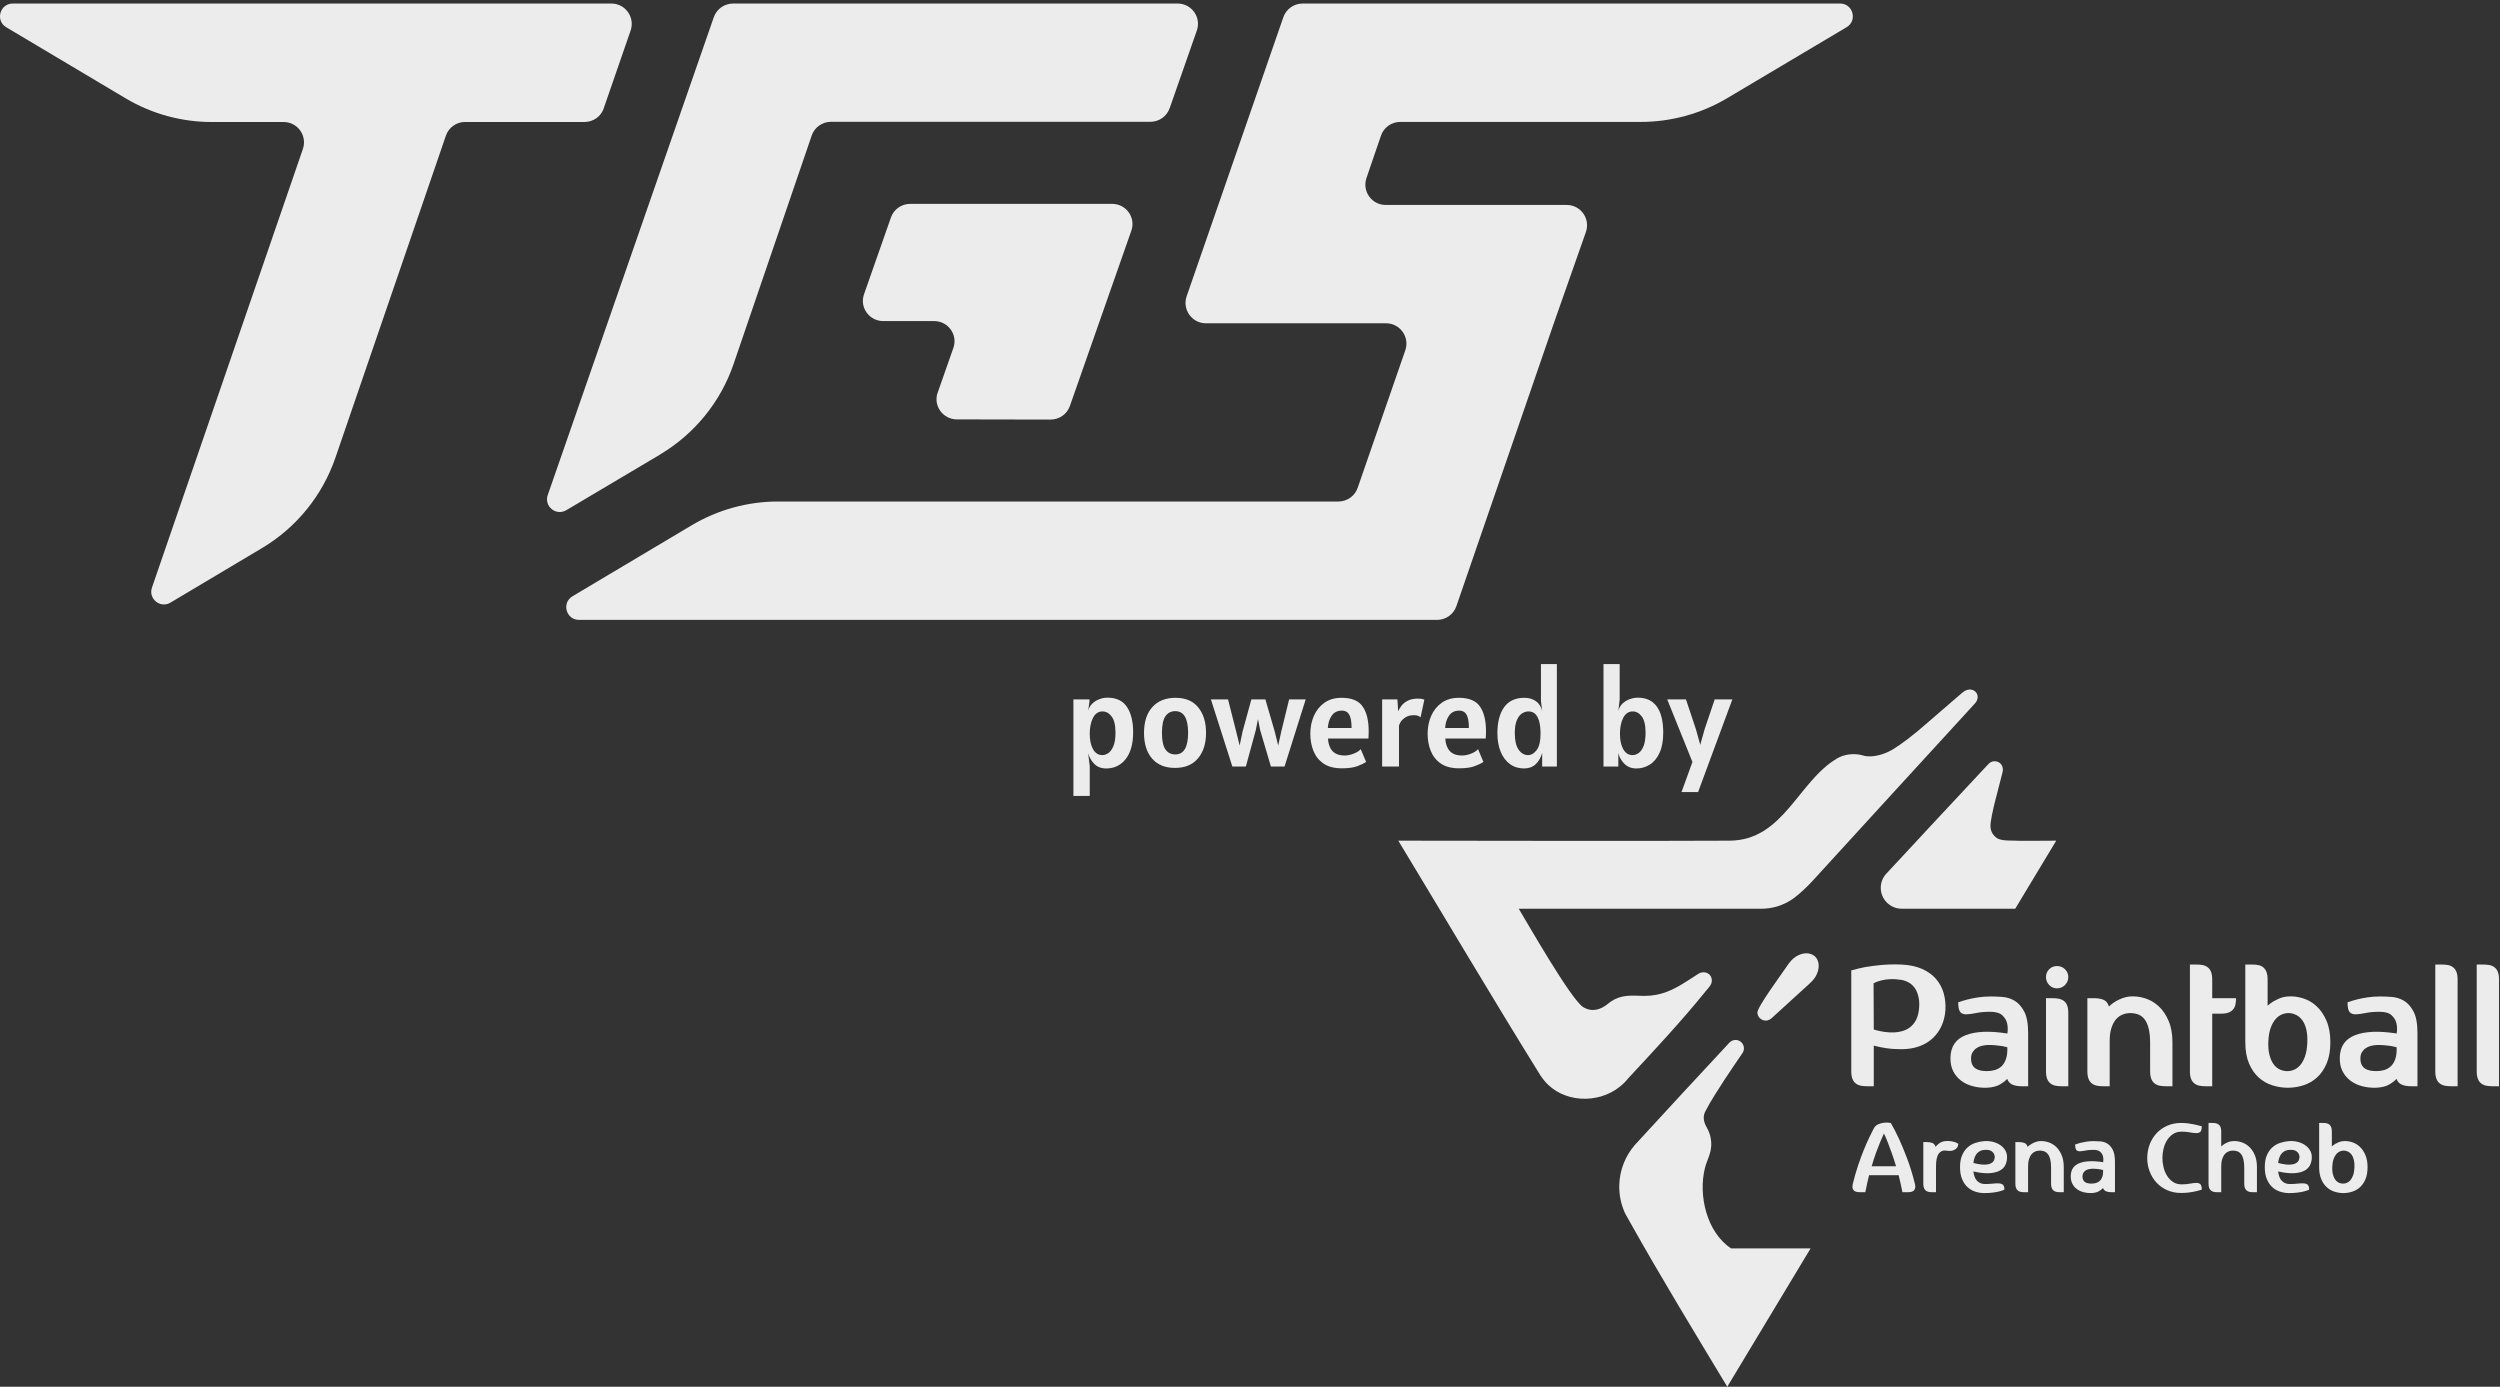
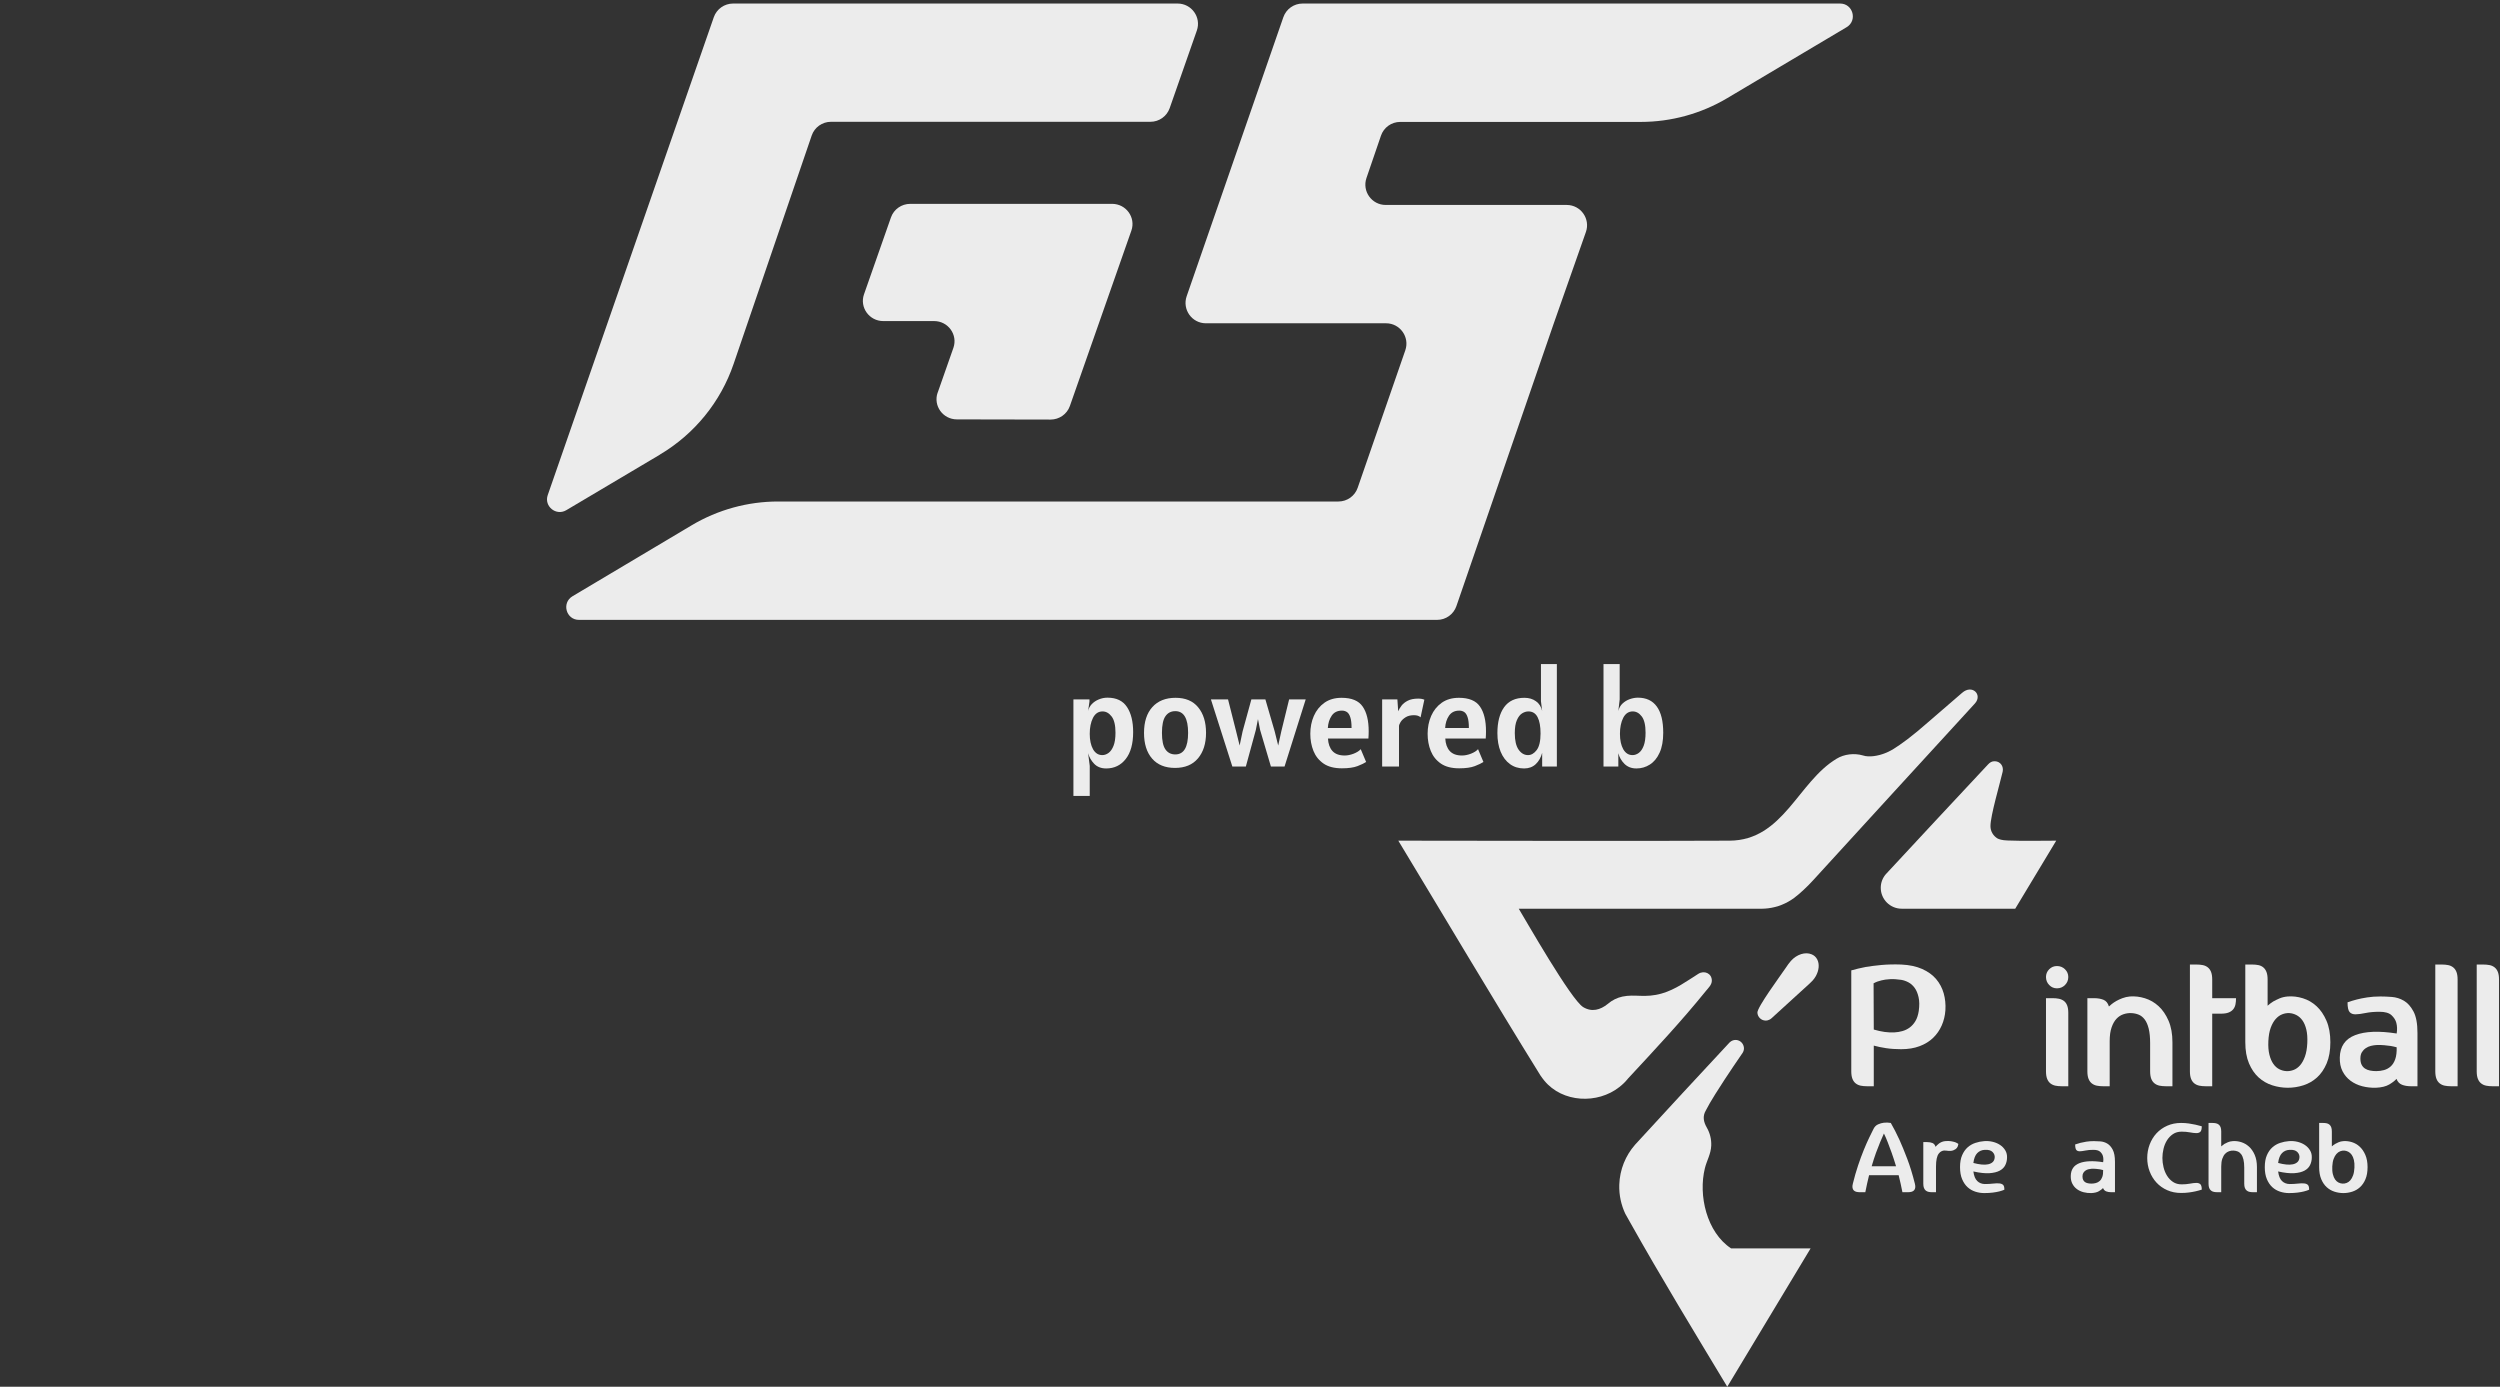
<svg xmlns="http://www.w3.org/2000/svg" width="649" height="360" viewBox="0 0 649 360" fill="none">
  <rect x="0" y="0" width="649" height="360" fill="#333333" stroke="none" />
  <path d="M488.244 230.467C488.244 233.466 490.674 235.898 493.673 235.9C496.624 235.9 499.573 235.906 502.523 235.906H523.152C526.701 230.016 530.248 224.127 533.795 218.238C529.629 218.238 525.332 218.358 521.18 218.191C519.713 218.155 518.913 217.849 518.57 217.675C517.47 217.02 516.724 215.837 516.724 214.463C516.724 211.748 519.151 203.53 519.885 200.357C520.2 198.985 519.344 197.674 517.891 197.617C517.089 197.585 516.581 197.925 516.066 198.479C507.22 207.96 498.36 217.431 489.554 226.949C488.739 227.894 488.244 229.12 488.244 230.467Z" fill="#ECECEC" />
  <path d="M442.596 303.243C443.101 301.225 444.142 299.595 444.237 297.417C444.307 295.794 443.918 294.165 443.093 292.734C442.251 291.27 441.917 289.785 442.855 288.236C443.379 287.177 444.264 285.674 445.306 284.004C448.271 279.256 452.393 273.305 452.393 273.305C452.612 272.958 452.737 272.547 452.73 272.106C452.725 271.902 452.684 271.708 452.629 271.522C452.355 270.612 451.511 269.952 450.514 269.97C449.994 269.979 449.528 270.177 449.158 270.488C449.101 270.536 449.04 270.582 448.987 270.636C440.823 279.397 432.693 288.189 424.601 297.018L424.458 297.176C422.015 299.963 420.488 303.584 420.364 307.577C420.282 310.256 420.856 312.798 421.916 315.072L423.141 317.252C431.24 331.684 439.859 345.825 448.397 360C455.608 348.031 462.818 336.061 470.028 324.091H449.403C443.054 319.911 440.834 310.295 442.596 303.243Z" fill="#ECECEC" />
  <path d="M421.613 281.125C421.981 280.76 422.323 280.373 422.651 279.968C429.635 272.44 436.438 265.181 442.907 257.184C443.526 256.428 444.393 255.627 444.393 254.577C444.393 252.69 442.449 251.826 440.891 252.804C437.799 254.754 434.979 256.865 431.428 257.899C427.032 259.176 424.491 258 421.171 258.716C419.807 259.012 418.509 259.642 417.387 260.611C415.447 262.184 413.245 262.797 411.009 261.453C407.865 259.586 396.044 238.831 394.267 235.904H457.408C457.943 235.9 458.468 235.859 458.987 235.798C461.493 235.497 463.79 234.543 465.726 233.122C467.23 232.019 469.312 230.045 470.679 228.525C470.697 228.504 470.718 228.486 470.737 228.465L470.767 228.432C484.743 213.171 498.682 197.862 512.684 182.627C512.688 182.619 512.696 182.612 512.702 182.604C514.731 180.339 511.978 177.55 509.344 179.877L505.791 182.945L500.494 187.517C496.539 191.013 493.556 193.206 491.313 194.584C490.58 195.013 489.899 195.318 489.248 195.572C487.677 196.184 485.267 196.678 483.597 196.11C481.393 195.467 478.762 195.753 476.771 196.97C466.74 202.989 462.938 218.157 449.004 218.238C420.349 218.378 391.659 218.238 363 218.238C374.156 236.68 387.798 259.687 399.895 279.184C400.213 279.647 400.559 280.119 400.906 280.539C405.635 286.287 414.72 286.669 420.387 282.198C420.813 281.86 421.227 281.507 421.613 281.125Z" fill="#ECECEC" />
  <path d="M470.271 247.732C468.68 247.068 466.483 247.709 464.924 249.446C464.514 249.904 463.99 250.618 463.441 251.458L463.44 251.456C462.253 253.226 456.146 261.484 456.221 262.877C456.278 264.005 457.187 264.917 458.335 264.944C458.719 264.952 459.077 264.853 459.394 264.684C459.573 264.591 459.742 264.48 459.887 264.343L469.786 255.316C469.786 255.316 470.502 254.614 470.583 254.524C471.21 253.824 471.638 253.037 471.887 252.25C472.377 250.711 472.147 249.167 471.114 248.24C470.864 248.014 470.574 247.858 470.271 247.732Z" fill="#ECECEC" />
  <path d="M498.108 262.462C498.305 261.055 498.288 259.854 498.058 258.856C497.83 257.858 497.486 257.047 497.029 256.427C496.571 255.805 496.03 255.33 495.41 255.004C494.788 254.676 494.166 254.463 493.545 254.365C492.465 254.202 491.492 254.145 490.626 254.194C489.758 254.242 489.014 254.35 488.394 254.513C487.674 254.676 487.019 254.921 486.432 255.249L486.382 255.201L486.432 267.269C488.394 267.858 490.192 268.104 491.828 268.005C492.515 267.974 493.201 267.858 493.888 267.663C494.576 267.466 495.205 267.156 495.778 266.73C496.35 266.306 496.84 265.749 497.25 265.062C497.659 264.374 497.944 263.509 498.108 262.462ZM493.545 250.392C495.671 250.489 497.486 250.874 498.991 251.544C500.495 252.216 501.706 253.09 502.623 254.169C503.537 255.249 504.192 256.484 504.585 257.873C504.977 259.265 505.124 260.728 505.026 262.265C504.929 263.673 504.61 264.989 504.069 266.215C503.53 267.442 502.785 268.513 501.837 269.428C500.889 270.344 499.718 271.066 498.329 271.587C496.938 272.111 495.344 272.373 493.545 272.373C492.105 272.373 490.798 272.282 489.62 272.102C488.442 271.923 487.378 271.703 486.432 271.441V281.989H484.665C484.076 281.989 483.535 281.94 483.045 281.842C482.554 281.744 482.12 281.547 481.744 281.253C481.369 280.959 481.082 280.559 480.887 280.051C480.69 279.545 480.592 278.897 480.592 278.113V251.912C481.737 251.586 482.979 251.292 484.321 251.029C485.466 250.833 486.824 250.662 488.394 250.513C489.964 250.368 491.681 250.326 493.545 250.392Z" fill="#ECECEC" />
-   <path d="M515.81 278.063C516.497 278.063 517.167 277.973 517.822 277.793C518.475 277.614 519.057 277.295 519.565 276.837C520.069 276.379 520.463 275.749 520.741 274.947C521.019 274.146 521.141 273.125 521.109 271.881C520.651 271.75 520.145 271.636 519.589 271.537C519.129 271.472 518.573 271.408 517.92 271.341C517.266 271.275 516.561 271.26 515.81 271.292C515.352 271.325 514.886 271.399 514.412 271.513C513.937 271.628 513.495 271.824 513.088 272.102C512.678 272.38 512.343 272.733 512.081 273.156C511.818 273.583 511.689 274.121 511.689 274.776C511.689 275.431 511.794 275.97 512.008 276.395C512.22 276.82 512.514 277.156 512.891 277.4C513.267 277.647 513.708 277.818 514.215 277.916C514.723 278.013 515.253 278.063 515.81 278.063ZM516.889 258.683C517.739 258.683 518.72 258.723 519.834 258.806C520.945 258.887 521.992 259.214 522.973 259.785C523.954 260.359 524.79 261.291 525.476 262.583C526.163 263.876 526.507 265.732 526.507 268.152V281.989H524.79C523.906 281.989 523.137 281.858 522.482 281.596C521.829 281.335 521.354 280.827 521.061 280.075C520.667 280.533 520.045 281.015 519.195 281.523C518.345 282.029 517.185 282.315 515.713 282.381C514.502 282.414 513.324 282.283 512.179 281.989C511.034 281.694 510.02 281.221 509.138 280.566C508.255 279.911 507.559 279.086 507.052 278.088C506.545 277.091 506.308 275.904 506.341 274.529C506.406 271.652 507.738 269.714 510.339 268.717C512.939 267.719 516.53 267.58 521.109 268.299C521.273 267.285 521.24 266.354 521.011 265.503C520.815 264.784 520.398 264.129 519.76 263.54C519.123 262.951 518.083 262.656 516.644 262.656C515.271 262.656 514.069 262.763 513.038 262.976C512.008 263.19 511.148 263.302 510.462 263.319C509.775 263.335 509.251 263.14 508.892 262.73C508.531 262.321 508.353 261.478 508.353 260.203C509.072 259.942 509.873 259.697 510.756 259.468C511.509 259.272 512.407 259.093 513.455 258.928C514.502 258.764 515.646 258.683 516.889 258.683Z" fill="#ECECEC" />
  <path d="M532.856 259.125H531.139V278.113C531.139 278.897 531.236 279.543 531.433 280.051C531.63 280.559 531.915 280.958 532.292 281.253C532.668 281.547 533.102 281.744 533.592 281.842C534.082 281.939 534.623 281.989 535.212 281.989H536.929V262.951C536.929 262.165 536.831 261.521 536.634 261.013C536.437 260.507 536.151 260.115 535.775 259.835C535.399 259.559 534.965 259.37 534.475 259.272C533.984 259.173 533.445 259.125 532.856 259.125ZM533.984 256.572C533.2 256.572 532.528 256.287 531.972 255.714C531.417 255.142 531.139 254.446 531.139 253.629C531.139 252.843 531.417 252.175 531.972 251.617C532.528 251.062 533.2 250.784 533.984 250.784C534.801 250.784 535.497 251.062 536.069 251.617C536.642 252.175 536.929 252.843 536.929 253.629C536.929 254.446 536.642 255.142 536.069 255.714C535.497 256.287 534.801 256.572 533.984 256.572Z" fill="#ECECEC" />
  <path d="M552.923 258.683C554.198 258.585 555.499 258.74 556.824 259.149C558.149 259.559 559.333 260.246 560.38 261.21C561.428 262.175 562.285 263.435 562.957 264.987C563.627 266.542 563.964 268.397 563.964 270.556V281.989H562.246C561.656 281.989 561.117 281.939 560.625 281.842C560.136 281.744 559.701 281.547 559.326 281.253C558.95 280.958 558.663 280.559 558.466 280.051C558.271 279.543 558.174 278.897 558.174 278.113V270.801C558.174 269.297 558.05 268.046 557.805 267.048C557.559 266.051 557.217 265.257 556.775 264.668C556.333 264.08 555.818 263.662 555.229 263.417C554.64 263.172 554.003 263.034 553.315 263.001C552.628 262.969 551.942 263.065 551.255 263.295C550.569 263.524 549.962 263.916 549.44 264.473C548.916 265.029 548.491 265.782 548.165 266.73C547.836 267.679 547.674 268.856 547.674 270.262V281.989H545.956C545.367 281.989 544.827 281.939 544.337 281.842C543.846 281.744 543.411 281.547 543.036 281.253C542.66 280.958 542.375 280.559 542.178 280.051C541.981 279.543 541.884 278.897 541.884 278.113V259.125H543.601C544.549 259.125 545.367 259.265 546.054 259.541C546.741 259.819 547.215 260.4 547.477 261.282C547.607 261.153 547.845 260.949 548.189 260.669C548.531 260.393 548.933 260.122 549.391 259.861C549.849 259.598 550.379 259.353 550.985 259.125C551.59 258.896 552.236 258.748 552.923 258.683Z" fill="#ECECEC" />
  <path d="M580.473 259.125C580.473 259.714 580.423 260.253 580.326 260.744C580.228 261.234 580.031 261.659 579.737 262.02C579.442 262.38 579.041 262.657 578.535 262.854C578.027 263.049 577.381 263.148 576.597 263.148H574.291V281.989H572.573C571.985 281.989 571.445 281.939 570.955 281.842C570.464 281.744 570.03 281.547 569.654 281.253C569.277 280.958 568.992 280.559 568.797 280.051C568.6 279.543 568.501 278.897 568.501 278.113V250.392H570.218C570.807 250.392 571.348 250.44 571.837 250.539C572.329 250.636 572.761 250.832 573.138 251.126C573.514 251.422 573.801 251.822 573.996 252.33C574.193 252.836 574.291 253.482 574.291 254.268V259.125H580.473Z" fill="#ECECEC" />
  <path d="M598.974 270.801C599.039 269.426 598.958 268.259 598.728 267.293C598.5 266.329 598.165 265.535 597.723 264.913C597.281 264.291 596.757 263.826 596.153 263.515C595.547 263.204 594.934 263.032 594.312 262.999C593.691 262.968 593.07 263.073 592.448 263.319C591.826 263.564 591.263 263.974 590.755 264.545C590.249 265.118 589.823 265.87 589.479 266.802C589.137 267.735 588.931 268.889 588.866 270.262C588.802 271.635 588.892 272.813 589.137 273.794C589.382 274.776 589.726 275.577 590.168 276.199C590.609 276.819 591.123 277.278 591.713 277.572C592.301 277.867 592.906 278.03 593.528 278.062C594.149 278.095 594.771 277.997 595.393 277.769C596.013 277.539 596.578 277.139 597.086 276.566C597.592 275.995 598.017 275.234 598.361 274.285C598.704 273.336 598.908 272.176 598.974 270.801ZM593.92 258.683C595.196 258.584 596.497 258.74 597.82 259.149C599.146 259.557 600.331 260.244 601.378 261.209C602.425 262.175 603.283 263.434 603.955 264.987C604.625 266.542 604.96 268.397 604.96 270.556C604.96 272.715 604.641 274.546 604.003 276.052C603.366 277.556 602.532 278.774 601.501 279.707C600.471 280.638 599.293 281.318 597.969 281.743C596.644 282.168 595.294 282.381 593.92 282.381C592.547 282.381 591.197 282.168 589.873 281.743C588.548 281.318 587.37 280.638 586.34 279.707C585.309 278.774 584.475 277.556 583.838 276.052C583.2 274.546 582.881 272.715 582.881 270.556V250.39H584.646C585.235 250.39 585.776 250.44 586.266 250.537C586.757 250.635 587.181 250.832 587.541 251.126C587.902 251.421 588.18 251.822 588.377 252.328C588.572 252.836 588.671 253.482 588.671 254.266V261.087C589.063 260.726 589.537 260.367 590.094 260.007C590.551 259.745 591.099 259.475 591.737 259.197C592.374 258.92 593.102 258.748 593.92 258.683Z" fill="#ECECEC" />
  <path d="M616.878 278.063C617.564 278.063 618.234 277.973 618.89 277.793C619.543 277.614 620.124 277.295 620.632 276.837C621.137 276.379 621.531 275.749 621.809 274.947C622.087 274.146 622.208 273.125 622.177 271.881C621.718 271.75 621.212 271.636 620.656 271.537C620.197 271.472 619.641 271.408 618.987 271.341C618.334 271.275 617.629 271.26 616.878 271.292C616.42 271.325 615.954 271.399 615.479 271.513C615.004 271.628 614.563 271.824 614.156 272.102C613.745 272.38 613.41 272.733 613.149 273.156C612.886 273.583 612.757 274.121 612.757 274.776C612.757 275.431 612.862 275.97 613.075 276.395C613.287 276.82 613.582 277.156 613.959 277.4C614.334 277.647 614.776 277.818 615.282 277.916C615.79 278.013 616.32 278.063 616.878 278.063ZM617.957 258.683C618.807 258.683 619.788 258.723 620.901 258.806C622.013 258.887 623.06 259.214 624.041 259.785C625.022 260.359 625.857 261.291 626.544 262.583C627.231 263.876 627.575 265.732 627.575 268.152V281.989H625.857C624.974 281.989 624.205 281.858 623.55 281.596C622.896 281.335 622.422 280.827 622.129 280.075C621.735 280.533 621.113 281.015 620.263 281.523C619.412 282.029 618.253 282.315 616.78 282.381C615.569 282.414 614.391 282.283 613.247 281.989C612.102 281.694 611.088 281.221 610.206 280.566C609.323 279.911 608.627 279.086 608.119 278.088C607.613 277.091 607.375 275.904 607.409 274.529C607.473 271.652 608.806 269.714 611.406 268.717C614.007 267.719 617.597 267.58 622.177 268.299C622.34 267.285 622.307 266.354 622.079 265.503C621.882 264.784 621.466 264.129 620.828 263.54C620.191 262.951 619.151 262.656 617.712 262.656C616.339 262.656 615.137 262.763 614.106 262.976C613.075 263.19 612.216 263.302 611.529 263.319C610.843 263.335 610.319 263.14 609.96 262.73C609.599 262.321 609.42 261.478 609.42 260.203C610.14 259.942 610.941 259.697 611.824 259.468C612.577 259.272 613.475 259.093 614.522 258.928C615.569 258.764 616.714 258.683 617.957 258.683Z" fill="#ECECEC" />
  <path d="M635.54 250.539C636.031 250.636 636.464 250.833 636.841 251.128C637.217 251.422 637.504 251.822 637.699 252.33C637.896 252.837 637.993 253.482 637.993 254.268V281.989H636.276C635.687 281.989 635.148 281.939 634.658 281.842C634.167 281.744 633.733 281.547 633.357 281.253C632.98 280.958 632.695 280.559 632.499 280.051C632.302 279.545 632.203 278.897 632.203 278.113V250.392H633.92C634.509 250.392 635.05 250.441 635.54 250.539Z" fill="#ECECEC" />
  <path d="M646.291 250.539C646.782 250.636 647.215 250.833 647.592 251.128C647.967 251.422 648.254 251.822 648.45 252.33C648.647 252.837 648.744 253.482 648.744 254.268V281.989H647.027C646.438 281.989 645.899 281.939 645.409 281.842C644.918 281.744 644.483 281.547 644.108 281.253C643.731 280.958 643.445 280.559 643.25 280.051C643.053 279.545 642.954 278.897 642.954 278.113V250.392H644.671C645.26 250.392 645.801 250.441 646.291 250.539Z" fill="#ECECEC" />
  <path d="M492.22 302.77C491.83 301.485 491.448 300.318 491.075 299.265C490.703 298.214 490.368 297.316 490.07 296.571C489.735 295.697 489.4 294.923 489.065 294.254C488.748 294.923 488.413 295.697 488.06 296.571C487.743 297.316 487.395 298.214 487.013 299.265C486.632 300.318 486.254 301.485 485.882 302.77H492.22ZM497.106 307.293C497.219 307.721 497.246 308.079 497.19 308.367C497.134 308.656 497.017 308.884 496.842 309.052C496.664 309.219 496.44 309.336 496.171 309.401C495.901 309.467 495.599 309.499 495.264 309.499H493.868C493.718 308.716 493.56 307.959 493.394 307.223C493.225 306.488 493.059 305.776 492.89 305.086H485.212C485.045 305.776 484.877 306.488 484.709 307.223C484.542 307.959 484.384 308.716 484.235 309.499H482.838C482.503 309.499 482.201 309.467 481.931 309.401C481.66 309.336 481.438 309.219 481.261 309.052C481.083 308.884 480.968 308.656 480.912 308.367C480.857 308.079 480.884 307.721 480.996 307.293C481.405 305.618 481.857 304.045 482.35 302.574C482.843 301.103 483.335 299.763 483.83 298.552C484.322 297.343 484.793 296.273 485.24 295.342C485.687 294.412 486.068 293.638 486.385 293.025C486.663 292.485 487.055 292.103 487.557 291.879C488.06 291.657 488.553 291.517 489.037 291.461C489.614 291.386 490.219 291.406 490.852 291.517C491.595 292.802 492.342 294.254 493.086 295.872C493.718 297.268 494.399 298.925 495.124 300.842C495.85 302.761 496.511 304.91 497.106 307.293Z" fill="#ECECEC" />
  <path d="M505.181 298.694C504.4 298.581 503.772 298.843 503.297 299.475C502.822 300.108 502.585 301.225 502.585 302.825V309.499H501.607C501.272 309.499 500.966 309.472 500.686 309.416C500.407 309.36 500.16 309.248 499.947 309.081C499.732 308.913 499.57 308.684 499.457 308.396C499.346 308.108 499.29 307.739 499.29 307.293V296.488H500.267C500.806 296.488 501.272 296.566 501.664 296.724C502.053 296.883 502.324 297.214 502.472 297.716C502.566 297.605 502.687 297.469 502.836 297.312C502.985 297.154 503.162 297.001 503.366 296.85C503.571 296.702 503.803 296.571 504.065 296.46C504.325 296.347 504.622 296.274 504.959 296.236C505.554 296.18 506.065 296.189 506.494 296.264C506.922 296.34 507.275 296.422 507.555 296.515C507.89 296.646 508.169 296.795 508.393 296.963C508.356 297.354 508.225 297.698 508.001 297.995C507.797 298.257 507.48 298.47 507.053 298.637C506.623 298.805 506 298.823 505.181 298.694Z" fill="#ECECEC" />
  <path d="M512.287 301.904C513.05 302.108 513.758 302.244 514.41 302.31C515.06 302.374 515.628 302.355 516.112 302.253C516.596 302.15 516.986 301.964 517.285 301.694C517.583 301.425 517.76 301.057 517.816 300.591C517.889 300.016 517.712 299.508 517.285 299.069C516.857 298.632 516.177 298.441 515.247 298.497C514.466 298.534 513.814 298.818 513.292 299.349C512.771 299.879 512.436 300.731 512.287 301.904ZM521.026 300.591C521.008 301.261 520.855 301.891 520.565 302.476C520.277 303.062 519.799 303.537 519.127 303.901C518.457 304.263 517.569 304.482 516.461 304.557C515.353 304.631 513.962 304.482 512.287 304.11C512.436 305.263 512.771 306.093 513.292 306.594C513.814 307.098 514.466 307.358 515.247 307.377C516.028 307.377 516.736 307.34 517.368 307.264C518.002 307.191 518.541 307.171 518.988 307.209C519.435 307.246 519.775 307.377 520.008 307.601C520.239 307.823 520.347 308.242 520.329 308.857C519.937 309.024 519.482 309.172 518.961 309.303C518.514 309.416 517.969 309.512 517.326 309.596C516.685 309.68 515.945 309.722 515.107 309.722C514.324 309.722 513.558 309.601 512.804 309.359C512.05 309.117 511.38 308.731 510.792 308.2C510.206 307.67 509.732 306.976 509.37 306.12C509.006 305.263 508.824 304.221 508.824 302.993C508.824 301.764 509.006 300.731 509.37 299.894C509.732 299.056 510.206 298.377 510.792 297.855C511.38 297.334 512.05 296.948 512.804 296.697C513.558 296.445 514.324 296.291 515.107 296.236C515.833 296.18 516.554 296.236 517.27 296.402C517.987 296.571 518.63 296.841 519.198 297.212C519.766 297.585 520.221 298.055 520.565 298.623C520.911 299.191 521.064 299.847 521.026 300.591Z" fill="#ECECEC" />
-   <path d="M529.473 296.236C530.198 296.18 530.939 296.269 531.693 296.502C532.446 296.735 533.122 297.125 533.717 297.674C534.313 298.223 534.801 298.94 535.183 299.823C535.565 300.708 535.755 301.764 535.755 302.993V309.499H534.777C534.444 309.499 534.136 309.471 533.856 309.414C533.577 309.359 533.331 309.248 533.117 309.079C532.902 308.913 532.74 308.684 532.629 308.396C532.516 308.107 532.461 307.739 532.461 307.293V303.133C532.461 302.277 532.39 301.565 532.252 300.997C532.111 300.429 531.915 299.977 531.664 299.643C531.414 299.307 531.121 299.069 530.786 298.93C530.451 298.791 530.087 298.712 529.696 298.694C529.306 298.676 528.914 298.731 528.523 298.86C528.132 298.991 527.787 299.213 527.491 299.53C527.192 299.847 526.95 300.276 526.764 300.815C526.577 301.356 526.486 302.026 526.486 302.825V309.499H525.508C525.173 309.499 524.866 309.471 524.587 309.414C524.307 309.359 524.06 309.248 523.846 309.079C523.633 308.913 523.469 308.684 523.358 308.396C523.245 308.107 523.19 307.739 523.19 307.293V296.487H524.168C524.707 296.487 525.173 296.566 525.563 296.724C525.954 296.883 526.224 297.212 526.373 297.716C526.447 297.642 526.584 297.525 526.779 297.367C526.974 297.208 527.201 297.055 527.462 296.906C527.722 296.757 528.026 296.617 528.37 296.487C528.714 296.357 529.082 296.273 529.473 296.236Z" fill="#ECECEC" />
  <path d="M542.959 307.265C543.35 307.265 543.731 307.214 544.104 307.111C544.477 307.009 544.806 306.827 545.095 306.566C545.384 306.306 545.606 305.949 545.766 305.492C545.923 305.035 545.994 304.454 545.974 303.746C545.713 303.672 545.426 303.606 545.109 303.551C544.848 303.513 544.532 303.477 544.16 303.44C543.787 303.402 543.387 303.393 542.959 303.411C542.698 303.431 542.433 303.473 542.163 303.537C541.894 303.602 541.642 303.715 541.409 303.872C541.176 304.03 540.987 304.23 540.836 304.473C540.688 304.715 540.612 305.022 540.612 305.394C540.612 305.767 540.674 306.073 540.796 306.315C540.916 306.557 541.083 306.748 541.298 306.887C541.511 307.027 541.763 307.125 542.052 307.18C542.34 307.236 542.642 307.265 542.959 307.265ZM543.574 296.236C544.057 296.236 544.616 296.258 545.249 296.305C545.881 296.352 546.478 296.538 547.035 296.864C547.594 297.19 548.069 297.72 548.459 298.455C548.85 299.191 549.047 300.247 549.047 301.625V309.499H548.069C547.565 309.499 547.128 309.423 546.756 309.275C546.383 309.126 546.114 308.838 545.947 308.409C545.723 308.671 545.369 308.944 544.885 309.233C544.401 309.521 543.742 309.683 542.904 309.722C542.214 309.739 541.544 309.665 540.893 309.499C540.241 309.33 539.664 309.061 539.161 308.689C538.659 308.316 538.264 307.846 537.974 307.278C537.686 306.71 537.551 306.036 537.57 305.254C537.606 303.617 538.365 302.513 539.846 301.945C541.326 301.378 543.368 301.299 545.974 301.707C546.068 301.13 546.049 300.6 545.919 300.116C545.808 299.708 545.57 299.335 545.207 299C544.843 298.664 544.253 298.497 543.434 298.497C542.651 298.497 541.968 298.558 541.382 298.679C540.796 298.8 540.306 298.865 539.915 298.874C539.525 298.883 539.227 298.772 539.021 298.539C538.817 298.306 538.715 297.827 538.715 297.101C539.124 296.952 539.58 296.813 540.082 296.682C540.512 296.571 541.023 296.469 541.619 296.374C542.214 296.282 542.866 296.236 543.574 296.236Z" fill="#ECECEC" />
  <path d="M561.36 300.619C561.36 301.402 561.458 302.197 561.653 303.007C561.848 303.816 562.15 304.552 562.56 305.212C562.969 305.873 563.487 306.412 564.111 306.832C564.734 307.251 565.482 307.46 566.358 307.46C567.139 307.46 567.847 307.399 568.48 307.279C569.112 307.158 569.662 307.093 570.128 307.084C570.593 307.073 570.951 307.186 571.202 307.417C571.454 307.652 571.579 308.121 571.579 308.828C571.058 308.996 570.508 309.145 569.932 309.274C569.429 309.387 568.861 309.485 568.229 309.569C567.595 309.651 566.926 309.694 566.218 309.694C564.896 309.694 563.692 309.452 562.602 308.968C561.513 308.484 560.588 307.828 559.824 307C559.061 306.172 558.469 305.208 558.05 304.109C557.633 303.011 557.422 301.848 557.422 300.619C557.422 299.39 557.633 298.223 558.05 297.114C558.469 296.009 559.061 295.04 559.824 294.21C560.588 293.384 561.513 292.727 562.602 292.242C563.692 291.758 564.896 291.517 566.218 291.517C566.926 291.517 567.595 291.563 568.229 291.656C568.861 291.749 569.429 291.852 569.932 291.963C570.508 292.094 571.058 292.233 571.579 292.382C571.579 293.108 571.454 293.588 571.202 293.821C570.951 294.053 570.593 294.165 570.128 294.155C569.662 294.146 569.112 294.081 568.48 293.959C567.847 293.839 567.139 293.778 566.358 293.778C565.482 293.778 564.734 293.988 564.111 294.407C563.487 294.826 562.969 295.361 562.56 296.012C562.15 296.664 561.848 297.398 561.653 298.217C561.458 299.037 561.36 299.837 561.36 300.619Z" fill="#ECECEC" />
  <path d="M584.923 309.498C584.588 309.498 584.281 309.47 584.002 309.414C583.722 309.359 583.476 309.247 583.263 309.079C583.048 308.912 582.886 308.684 582.773 308.396C582.662 308.107 582.606 307.739 582.606 307.293V303.133C582.606 302.276 582.536 301.564 582.396 300.996C582.256 300.429 582.061 299.976 581.81 299.641C581.559 299.306 581.265 299.069 580.93 298.929C580.596 298.791 580.232 298.711 579.842 298.693C579.432 298.674 579.037 298.731 578.655 298.86C578.273 298.991 577.932 299.213 577.635 299.53C577.337 299.847 577.096 300.275 576.909 300.815C576.723 301.355 576.63 302.024 576.63 302.825V309.498H575.653C575.318 309.498 575.01 309.47 574.731 309.414C574.453 309.359 574.205 309.247 573.992 309.079C573.778 308.912 573.615 308.684 573.503 308.396C573.391 308.107 573.335 307.739 573.335 307.293V291.517H574.313C574.648 291.517 574.955 291.544 575.234 291.601C575.514 291.656 575.76 291.767 575.973 291.936C576.188 292.103 576.35 292.331 576.463 292.619C576.574 292.909 576.63 293.276 576.63 293.722V297.604C576.854 297.398 577.114 297.194 577.411 296.99C577.672 296.841 577.985 296.688 578.349 296.528C578.711 296.371 579.133 296.273 579.618 296.235C580.344 296.18 581.078 296.269 581.823 296.501C582.569 296.733 583.243 297.125 583.849 297.673C584.453 298.223 584.947 298.94 585.328 299.823C585.709 300.708 585.901 301.764 585.901 302.992V309.498H584.923Z" fill="#ECECEC" />
  <path d="M591.401 301.904C592.164 302.108 592.872 302.244 593.524 302.31C594.174 302.374 594.742 302.355 595.226 302.253C595.71 302.15 596.1 301.964 596.399 301.694C596.697 301.425 596.874 301.057 596.93 300.591C597.003 300.016 596.826 299.508 596.399 299.069C595.971 298.632 595.29 298.441 594.361 298.497C593.579 298.534 592.927 298.818 592.406 299.349C591.885 299.879 591.55 300.731 591.401 301.904ZM600.14 300.591C600.122 301.261 599.969 301.891 599.679 302.476C599.39 303.062 598.913 303.537 598.241 303.901C597.571 304.263 596.683 304.482 595.574 304.557C594.467 304.631 593.076 304.482 591.401 304.11C591.55 305.263 591.885 306.093 592.406 306.594C592.927 307.098 593.579 307.358 594.361 307.377C595.142 307.377 595.849 307.34 596.482 307.264C597.116 307.191 597.655 307.171 598.101 307.209C598.549 307.246 598.889 307.377 599.121 307.601C599.353 307.823 599.461 308.242 599.443 308.857C599.051 309.024 598.596 309.172 598.074 309.303C597.628 309.416 597.083 309.512 596.44 309.596C595.798 309.68 595.059 309.722 594.221 309.722C593.438 309.722 592.672 309.601 591.918 309.359C591.164 309.117 590.493 308.731 589.906 308.2C589.32 307.67 588.845 306.976 588.483 306.12C588.12 305.263 587.938 304.221 587.938 302.993C587.938 301.764 588.12 300.731 588.483 299.894C588.845 299.056 589.32 298.377 589.906 297.855C590.493 297.334 591.164 296.948 591.918 296.697C592.672 296.445 593.438 296.291 594.221 296.236C594.946 296.18 595.668 296.236 596.384 296.402C597.101 296.571 597.744 296.841 598.312 297.212C598.88 297.585 599.335 298.055 599.679 298.623C600.024 299.191 600.178 299.847 600.14 300.591Z" fill="#ECECEC" />
  <path d="M611.211 303.133C611.248 302.35 611.202 301.686 611.071 301.136C610.941 300.588 610.75 300.136 610.499 299.783C610.248 299.428 609.95 299.164 609.606 298.986C609.261 298.809 608.912 298.711 608.558 298.693C608.205 298.675 607.852 298.735 607.497 298.875C607.144 299.013 606.823 299.248 606.534 299.572C606.246 299.898 606.004 300.326 605.808 300.857C605.613 301.387 605.496 302.044 605.458 302.825C605.421 303.608 605.473 304.278 605.613 304.835C605.753 305.394 605.948 305.851 606.199 306.204C606.45 306.558 606.743 306.818 607.079 306.985C607.414 307.153 607.759 307.246 608.112 307.264C608.465 307.284 608.819 307.228 609.174 307.097C609.525 306.967 609.847 306.738 610.137 306.414C610.425 306.088 610.667 305.655 610.862 305.114C611.058 304.575 611.173 303.914 611.211 303.133ZM608.335 296.235C609.061 296.18 609.802 296.269 610.554 296.501C611.309 296.734 611.983 297.125 612.58 297.673C613.175 298.223 613.663 298.94 614.046 299.823C614.426 300.708 614.618 301.764 614.618 302.993C614.618 304.222 614.436 305.263 614.073 306.119C613.711 306.977 613.236 307.67 612.65 308.2C612.063 308.731 611.393 309.117 610.639 309.36C609.884 309.6 609.117 309.722 608.335 309.722C607.553 309.722 606.785 309.6 606.032 309.36C605.278 309.117 604.607 308.731 604.021 308.2C603.435 307.67 602.96 306.977 602.598 306.119C602.234 305.263 602.053 304.222 602.053 302.993V291.517H603.058C603.393 291.517 603.699 291.545 603.98 291.601C604.26 291.656 604.5 291.769 604.706 291.936C604.91 292.104 605.068 292.332 605.181 292.619C605.292 292.909 605.347 293.276 605.347 293.722V297.604C605.571 297.4 605.84 297.194 606.157 296.99C606.418 296.841 606.729 296.688 607.093 296.528C607.455 296.371 607.87 296.273 608.335 296.235Z" fill="#ECECEC" />
-   <path d="M156.729 28.113L163.707 7.936C164.888 4.506 162.347 0.92 158.721 0.92H3.304C-0.048 0.932 -1.265 5.354 1.622 7.076L32.579 25.507C39.355 29.547 47.097 31.675 54.994 31.675H73.64C77.267 31.675 79.808 35.249 78.627 38.679L39.45 152.532C38.448 155.437 41.609 158.018 44.246 156.441L68.009 142.288C76.945 136.969 83.709 128.638 87.085 118.789L115.751 35.225C116.479 33.097 118.483 31.663 120.738 31.663H151.766C154.009 31.663 156.013 30.241 156.753 28.113H156.729Z" fill="#ECECEC" />
  <path d="M243.409 101.927C242.224 105.323 244.762 108.861 248.401 108.873L272.723 108.92C274.986 108.92 276.997 107.512 277.739 105.406L293.706 59.865C294.891 56.469 292.342 52.92 288.703 52.92H236.299C234.049 52.92 232.038 54.328 231.296 56.434L224.294 76.406C223.109 79.802 225.658 83.351 229.297 83.351H242.5C246.138 83.351 248.688 86.901 247.503 90.297L243.421 101.939L243.409 101.927Z" fill="#ECECEC" />
  <path d="M171.304 118.012C180.298 112.675 187.088 104.329 190.453 94.455L210.716 35.187C211.446 33.05 213.458 31.617 215.722 31.617H298.654C300.905 31.617 302.905 30.196 303.647 28.083L310.701 7.929C311.899 4.502 309.348 0.92 305.707 0.92H190.309C188.058 0.92 186.046 2.341 185.303 4.466L142.191 128.531C141.185 131.432 144.358 134.011 147.005 132.447L171.292 118.036L171.304 118.012Z" fill="#ECECEC" />
  <path d="M406.705 53.206H359.727C356.107 53.206 353.562 49.645 354.733 46.216L358.497 35.224C359.225 33.085 361.233 31.651 363.491 31.651H425.928C433.825 31.651 441.579 29.524 448.377 25.486L479.381 7.061C482.26 5.353 481.053 0.92 477.696 0.92H338.15C335.904 0.92 333.897 2.342 333.156 4.469L308.055 76.911C306.872 80.34 309.417 83.925 313.049 83.925H359.823C363.455 83.925 366 87.509 364.817 90.939L352.451 126.64C351.71 128.767 349.715 130.189 347.457 130.189H202.009C194.1 130.189 186.334 132.328 179.536 136.378L148.616 154.79C145.737 156.511 146.955 160.92 150.301 160.92H373.084C375.342 160.92 377.338 159.486 378.078 157.359L403.371 83.925L411.699 60.231C412.905 56.802 410.36 53.206 406.716 53.206H406.705Z" fill="#ECECEC" />
-   <path d="M436.522 205.615L439.357 197.81L432.812 181.57H437.677L440.267 189.34L441.387 193.365L442.507 189.34L445.132 181.57H449.717L440.827 205.615H436.522Z" fill="#ECECEC" />
  <path d="M424.809 199.49C423.549 199.49 422.517 199.093 421.712 198.3C420.918 197.507 420.387 196.585 420.119 195.535V199H416.269V172.4H420.469V181.57L420.119 184.58C420.306 183.787 420.673 183.133 421.222 182.62C421.782 182.107 422.417 181.727 423.129 181.482C423.841 181.237 424.529 181.115 425.194 181.115C427.364 181.115 429.003 181.885 430.112 183.425C431.22 184.953 431.774 187.217 431.774 190.215C431.774 192.303 431.459 194.036 430.829 195.412C430.211 196.777 429.371 197.798 428.309 198.475C427.259 199.152 426.092 199.49 424.809 199.49ZM423.794 196.025C424.366 196.025 424.908 195.838 425.422 195.465C425.947 195.08 426.372 194.462 426.699 193.61C427.026 192.758 427.189 191.627 427.189 190.215C427.189 188.255 426.857 186.843 426.192 185.98C425.538 185.117 424.762 184.685 423.864 184.685C422.779 184.685 421.951 185.245 421.379 186.365C420.819 187.473 420.539 188.85 420.539 190.495C420.539 192.14 420.825 193.476 421.397 194.502C421.98 195.517 422.779 196.025 423.794 196.025Z" fill="#ECECEC" />
  <path d="M395.656 199.49C394.244 199.49 393.019 199.111 391.981 198.352C390.942 197.594 390.137 196.527 389.566 195.15C389.006 193.773 388.726 192.163 388.726 190.32C388.726 187.45 389.309 185.204 390.476 183.582C391.654 181.961 393.404 181.15 395.726 181.15C396.916 181.15 397.919 181.447 398.736 182.042C399.564 182.626 400.101 183.472 400.346 184.58L400.031 182.025V172.4H404.161V199H400.346V195.43C400.031 196.632 399.477 197.612 398.683 198.37C397.89 199.117 396.881 199.49 395.656 199.49ZM396.671 196.025C397.511 196.025 398.263 195.587 398.928 194.712C399.593 193.826 399.926 192.385 399.926 190.39C399.926 188.57 399.669 187.164 399.156 186.172C398.642 185.181 397.849 184.685 396.776 184.685C396.227 184.685 395.679 184.854 395.131 185.192C394.594 185.531 394.145 186.114 393.783 186.942C393.422 187.759 393.241 188.885 393.241 190.32C393.241 192.245 393.573 193.68 394.238 194.625C394.903 195.558 395.714 196.025 396.671 196.025Z" fill="#ECECEC" />
  <path d="M378.8 199.455C376.84 199.455 375.259 199.047 374.057 198.23C372.855 197.402 371.98 196.311 371.432 194.957C370.884 193.592 370.61 192.105 370.61 190.495C370.61 188.803 370.919 187.252 371.537 185.84C372.167 184.417 373.083 183.279 374.285 182.427C375.498 181.576 376.98 181.15 378.73 181.15C381.343 181.15 383.169 181.908 384.207 183.425C385.245 184.93 385.765 187.065 385.765 189.83C385.765 190.075 385.759 190.384 385.747 190.757C385.735 191.131 385.718 191.452 385.695 191.72H375.195C375.265 193.097 375.65 194.176 376.35 194.957C377.061 195.739 378.123 196.13 379.535 196.13C380.258 196.13 381.034 195.972 381.862 195.657C382.69 195.331 383.303 194.94 383.7 194.485L385.1 197.81C384.633 198.125 383.892 198.481 382.877 198.877C381.874 199.262 380.515 199.455 378.8 199.455ZM375.16 188.99H381.32C381.32 187.765 381.209 186.832 380.987 186.19C380.777 185.537 380.485 185.087 380.112 184.842C379.739 184.597 379.313 184.475 378.835 184.475C377.645 184.475 376.752 184.918 376.157 185.805C375.562 186.68 375.23 187.742 375.16 188.99Z" fill="#ECECEC" />
  <path d="M358.806 199V181.57H362.761L362.971 184.65C363.157 184.195 363.443 183.711 363.828 183.197C364.225 182.684 364.767 182.252 365.456 181.902C366.156 181.541 367.054 181.36 368.151 181.36C368.489 181.36 368.787 181.383 369.043 181.43C369.3 181.477 369.539 181.547 369.761 181.64L368.781 186.225C368.407 185.852 367.836 185.665 367.066 185.665C366.167 185.665 365.432 185.852 364.861 186.225C364.289 186.587 363.863 186.995 363.583 187.45C363.315 187.905 363.181 188.255 363.181 188.5V199H358.806Z" fill="#ECECEC" />
  <path d="M348.346 199.455C346.386 199.455 344.805 199.047 343.603 198.23C342.401 197.402 341.526 196.311 340.978 194.957C340.43 193.592 340.156 192.105 340.156 190.495C340.156 188.803 340.465 187.252 341.083 185.84C341.713 184.417 342.629 183.279 343.831 182.427C345.044 181.576 346.526 181.15 348.276 181.15C350.889 181.15 352.715 181.908 353.753 183.425C354.791 184.93 355.311 187.065 355.311 189.83C355.311 190.075 355.305 190.384 355.293 190.757C355.281 191.131 355.264 191.452 355.241 191.72H344.741C344.811 193.097 345.196 194.176 345.896 194.957C346.607 195.739 347.669 196.13 349.081 196.13C349.804 196.13 350.58 195.972 351.408 195.657C352.236 195.331 352.849 194.94 353.246 194.485L354.646 197.81C354.179 198.125 353.438 198.481 352.423 198.877C351.42 199.262 350.061 199.455 348.346 199.455ZM344.706 188.99H350.866C350.866 187.765 350.755 186.832 350.533 186.19C350.323 185.537 350.031 185.087 349.658 184.842C349.285 184.597 348.859 184.475 348.381 184.475C347.191 184.475 346.298 184.918 345.703 185.805C345.108 186.68 344.776 187.742 344.706 188.99Z" fill="#ECECEC" />
  <path d="M319.92 199L314.355 181.57H318.8L320.9 189.865L321.81 193.54L322.58 189.865L324.855 181.57H328.495L330.91 189.865L331.82 193.54L332.625 189.865L334.655 181.57H338.96L333.465 199H329.93L327.13 189.515L326.57 186.68L326.01 189.515L323.42 199H319.92Z" fill="#ECECEC" />
  <path d="M305.037 199.35C302.47 199.35 300.487 198.545 299.087 196.935C297.687 195.325 296.987 193.097 296.987 190.25C296.987 187.38 297.71 185.146 299.157 183.547C300.603 181.949 302.61 181.15 305.177 181.15C307.755 181.15 309.715 181.978 311.057 183.635C312.41 185.28 313.087 187.485 313.087 190.25C313.087 193.015 312.387 195.226 310.987 196.882C309.598 198.527 307.615 199.35 305.037 199.35ZM305.107 195.85C307.323 195.85 308.432 193.983 308.432 190.25C308.432 186.493 307.323 184.615 305.107 184.615C304.01 184.615 303.158 185.052 302.552 185.927C301.945 186.791 301.642 188.232 301.642 190.25C301.642 192.257 301.945 193.692 302.552 194.555C303.158 195.418 304.01 195.85 305.107 195.85Z" fill="#ECECEC" />
  <path d="M278.66 206.63V181.57H282.825V182.13L282.475 184.58C282.615 183.915 282.93 183.32 283.42 182.795C283.922 182.27 284.528 181.862 285.24 181.57C285.963 181.267 286.722 181.115 287.515 181.115C289.825 181.115 291.511 181.926 292.573 183.548C293.634 185.158 294.165 187.322 294.165 190.04C294.165 193.085 293.518 195.424 292.223 197.058C290.939 198.679 289.253 199.49 287.165 199.49C285.87 199.49 284.832 199.088 284.05 198.283C283.28 197.478 282.755 196.562 282.475 195.535L282.895 198.825V206.63H278.66ZM286.15 196.025C286.71 196.025 287.253 195.839 287.778 195.465C288.303 195.08 288.734 194.462 289.073 193.61C289.411 192.759 289.58 191.627 289.58 190.215C289.58 188.255 289.242 186.844 288.565 185.98C287.9 185.117 287.118 184.685 286.22 184.685C285.135 184.685 284.307 185.245 283.735 186.365C283.175 187.474 282.895 188.85 282.895 190.495C282.895 192.14 283.181 193.476 283.753 194.503C284.336 195.518 285.135 196.025 286.15 196.025Z" fill="#ECECEC" />
</svg>